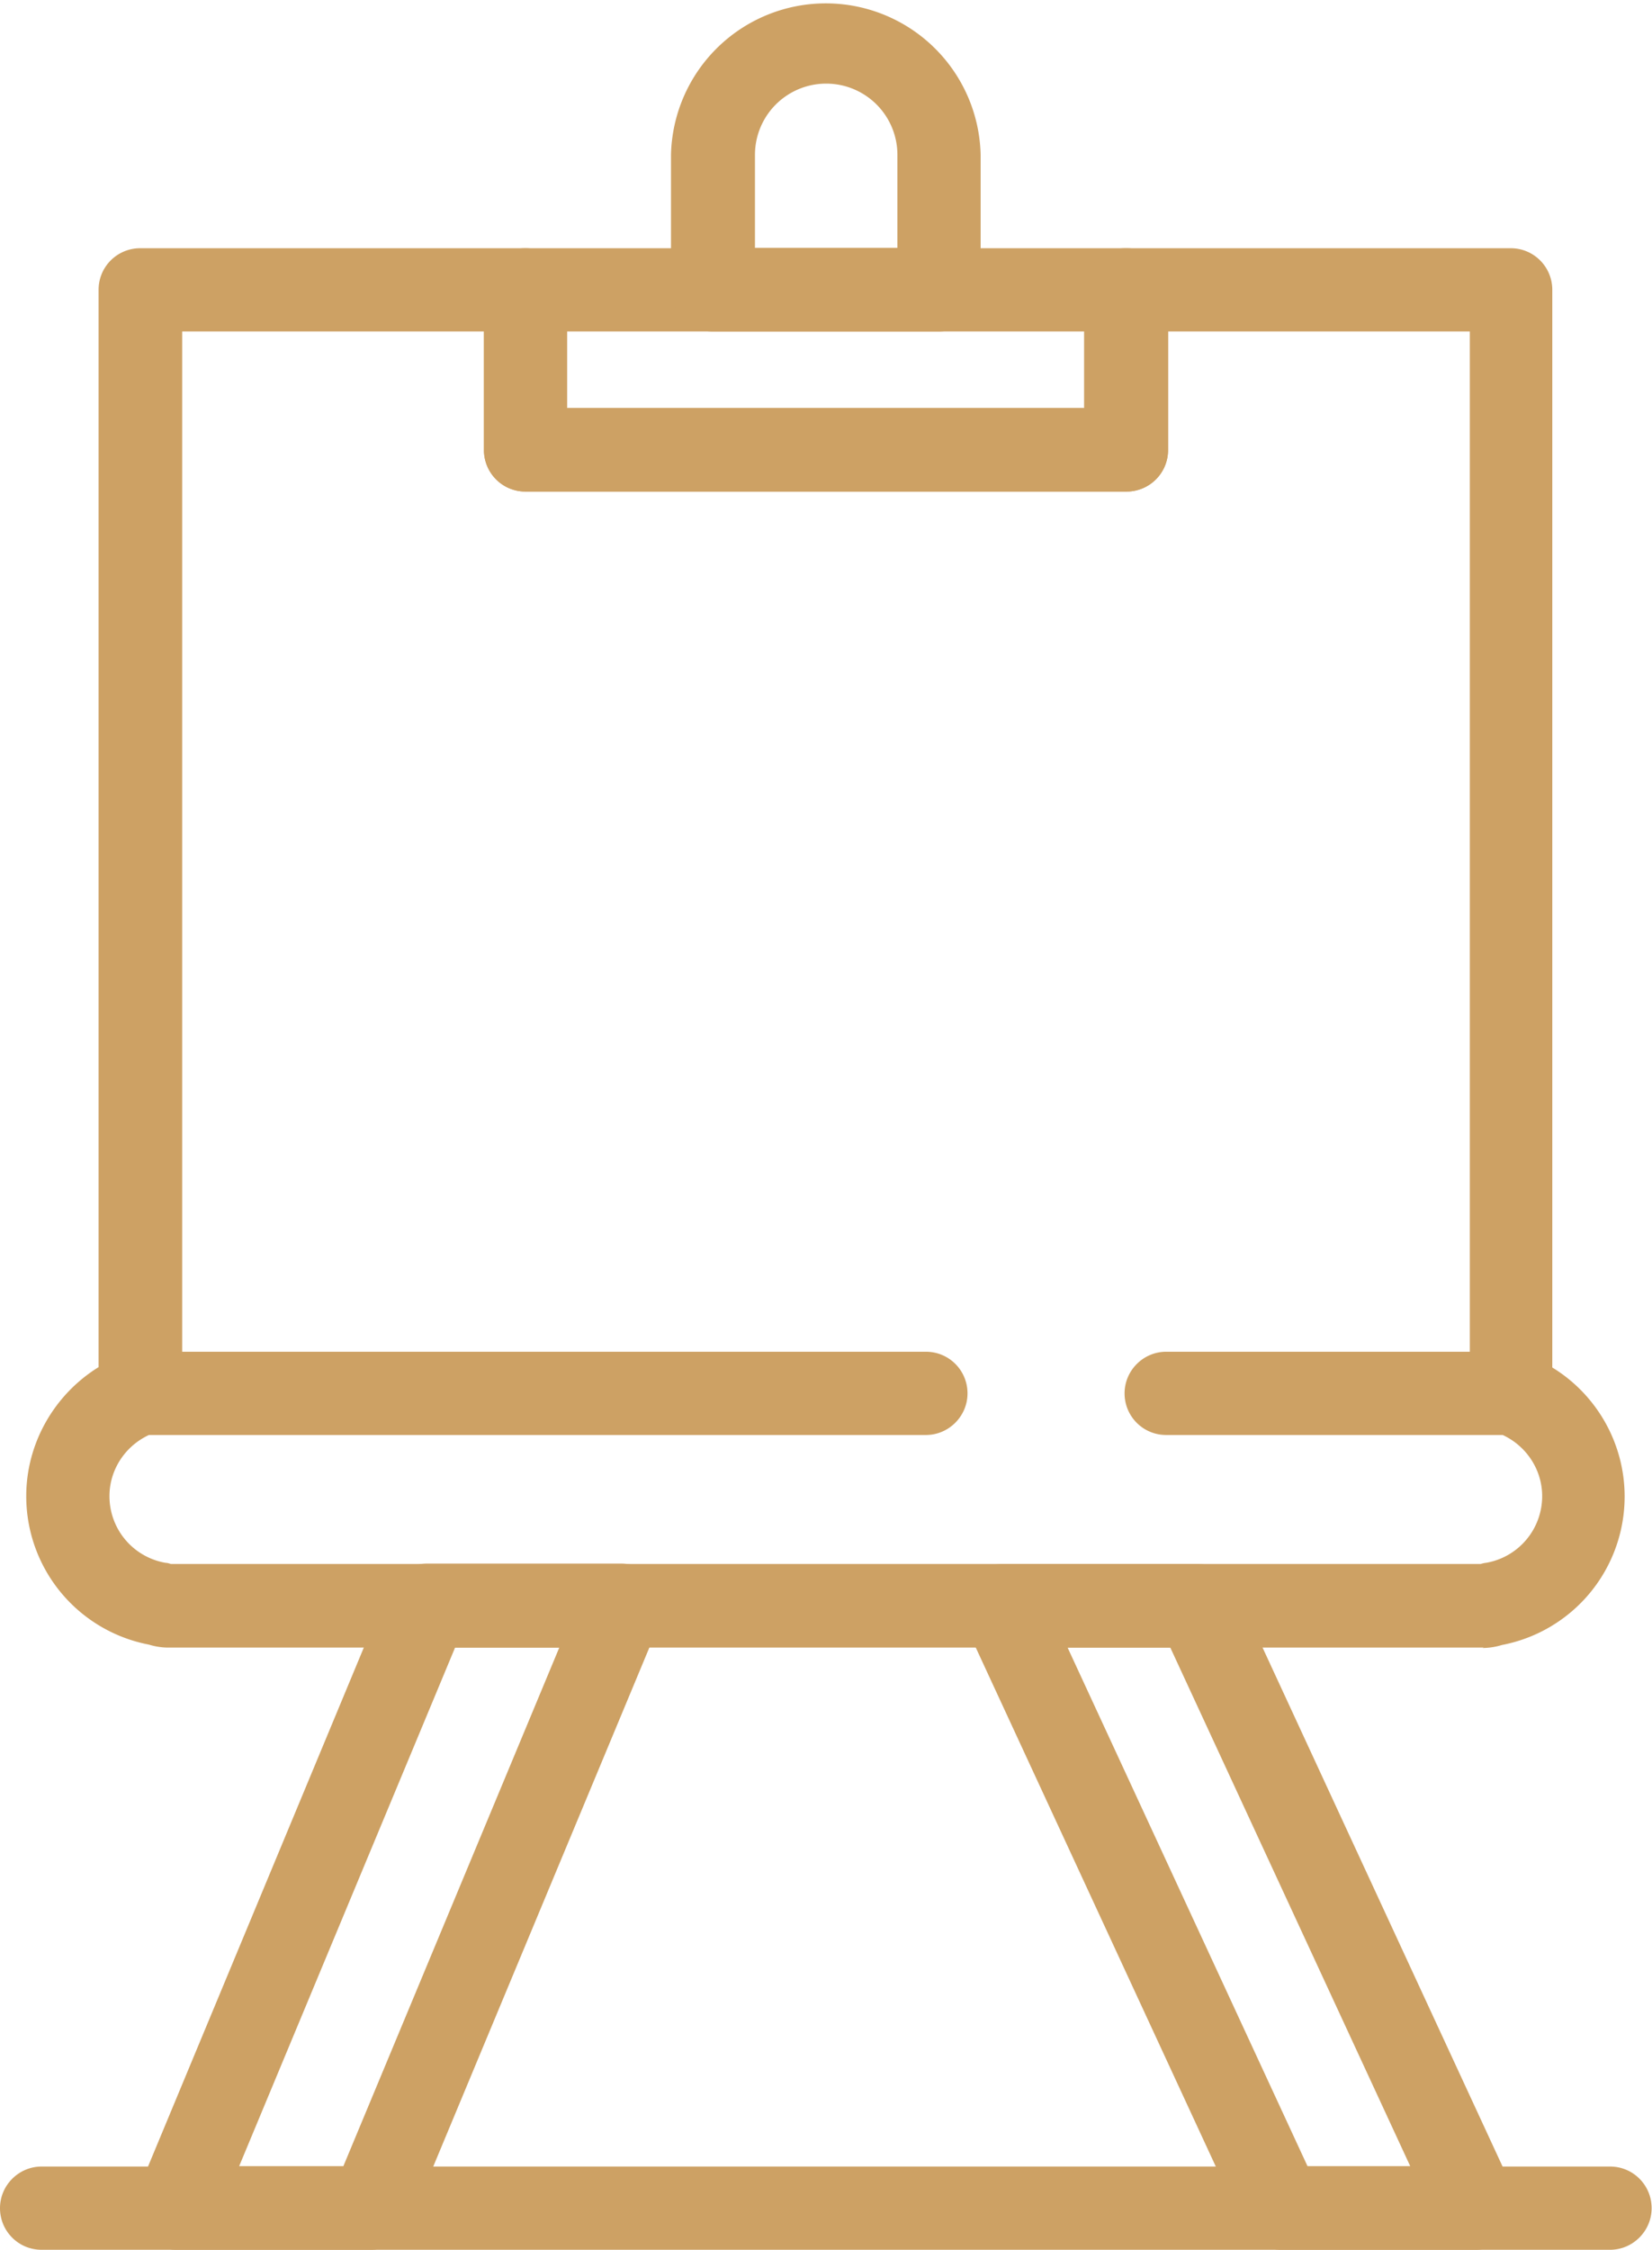
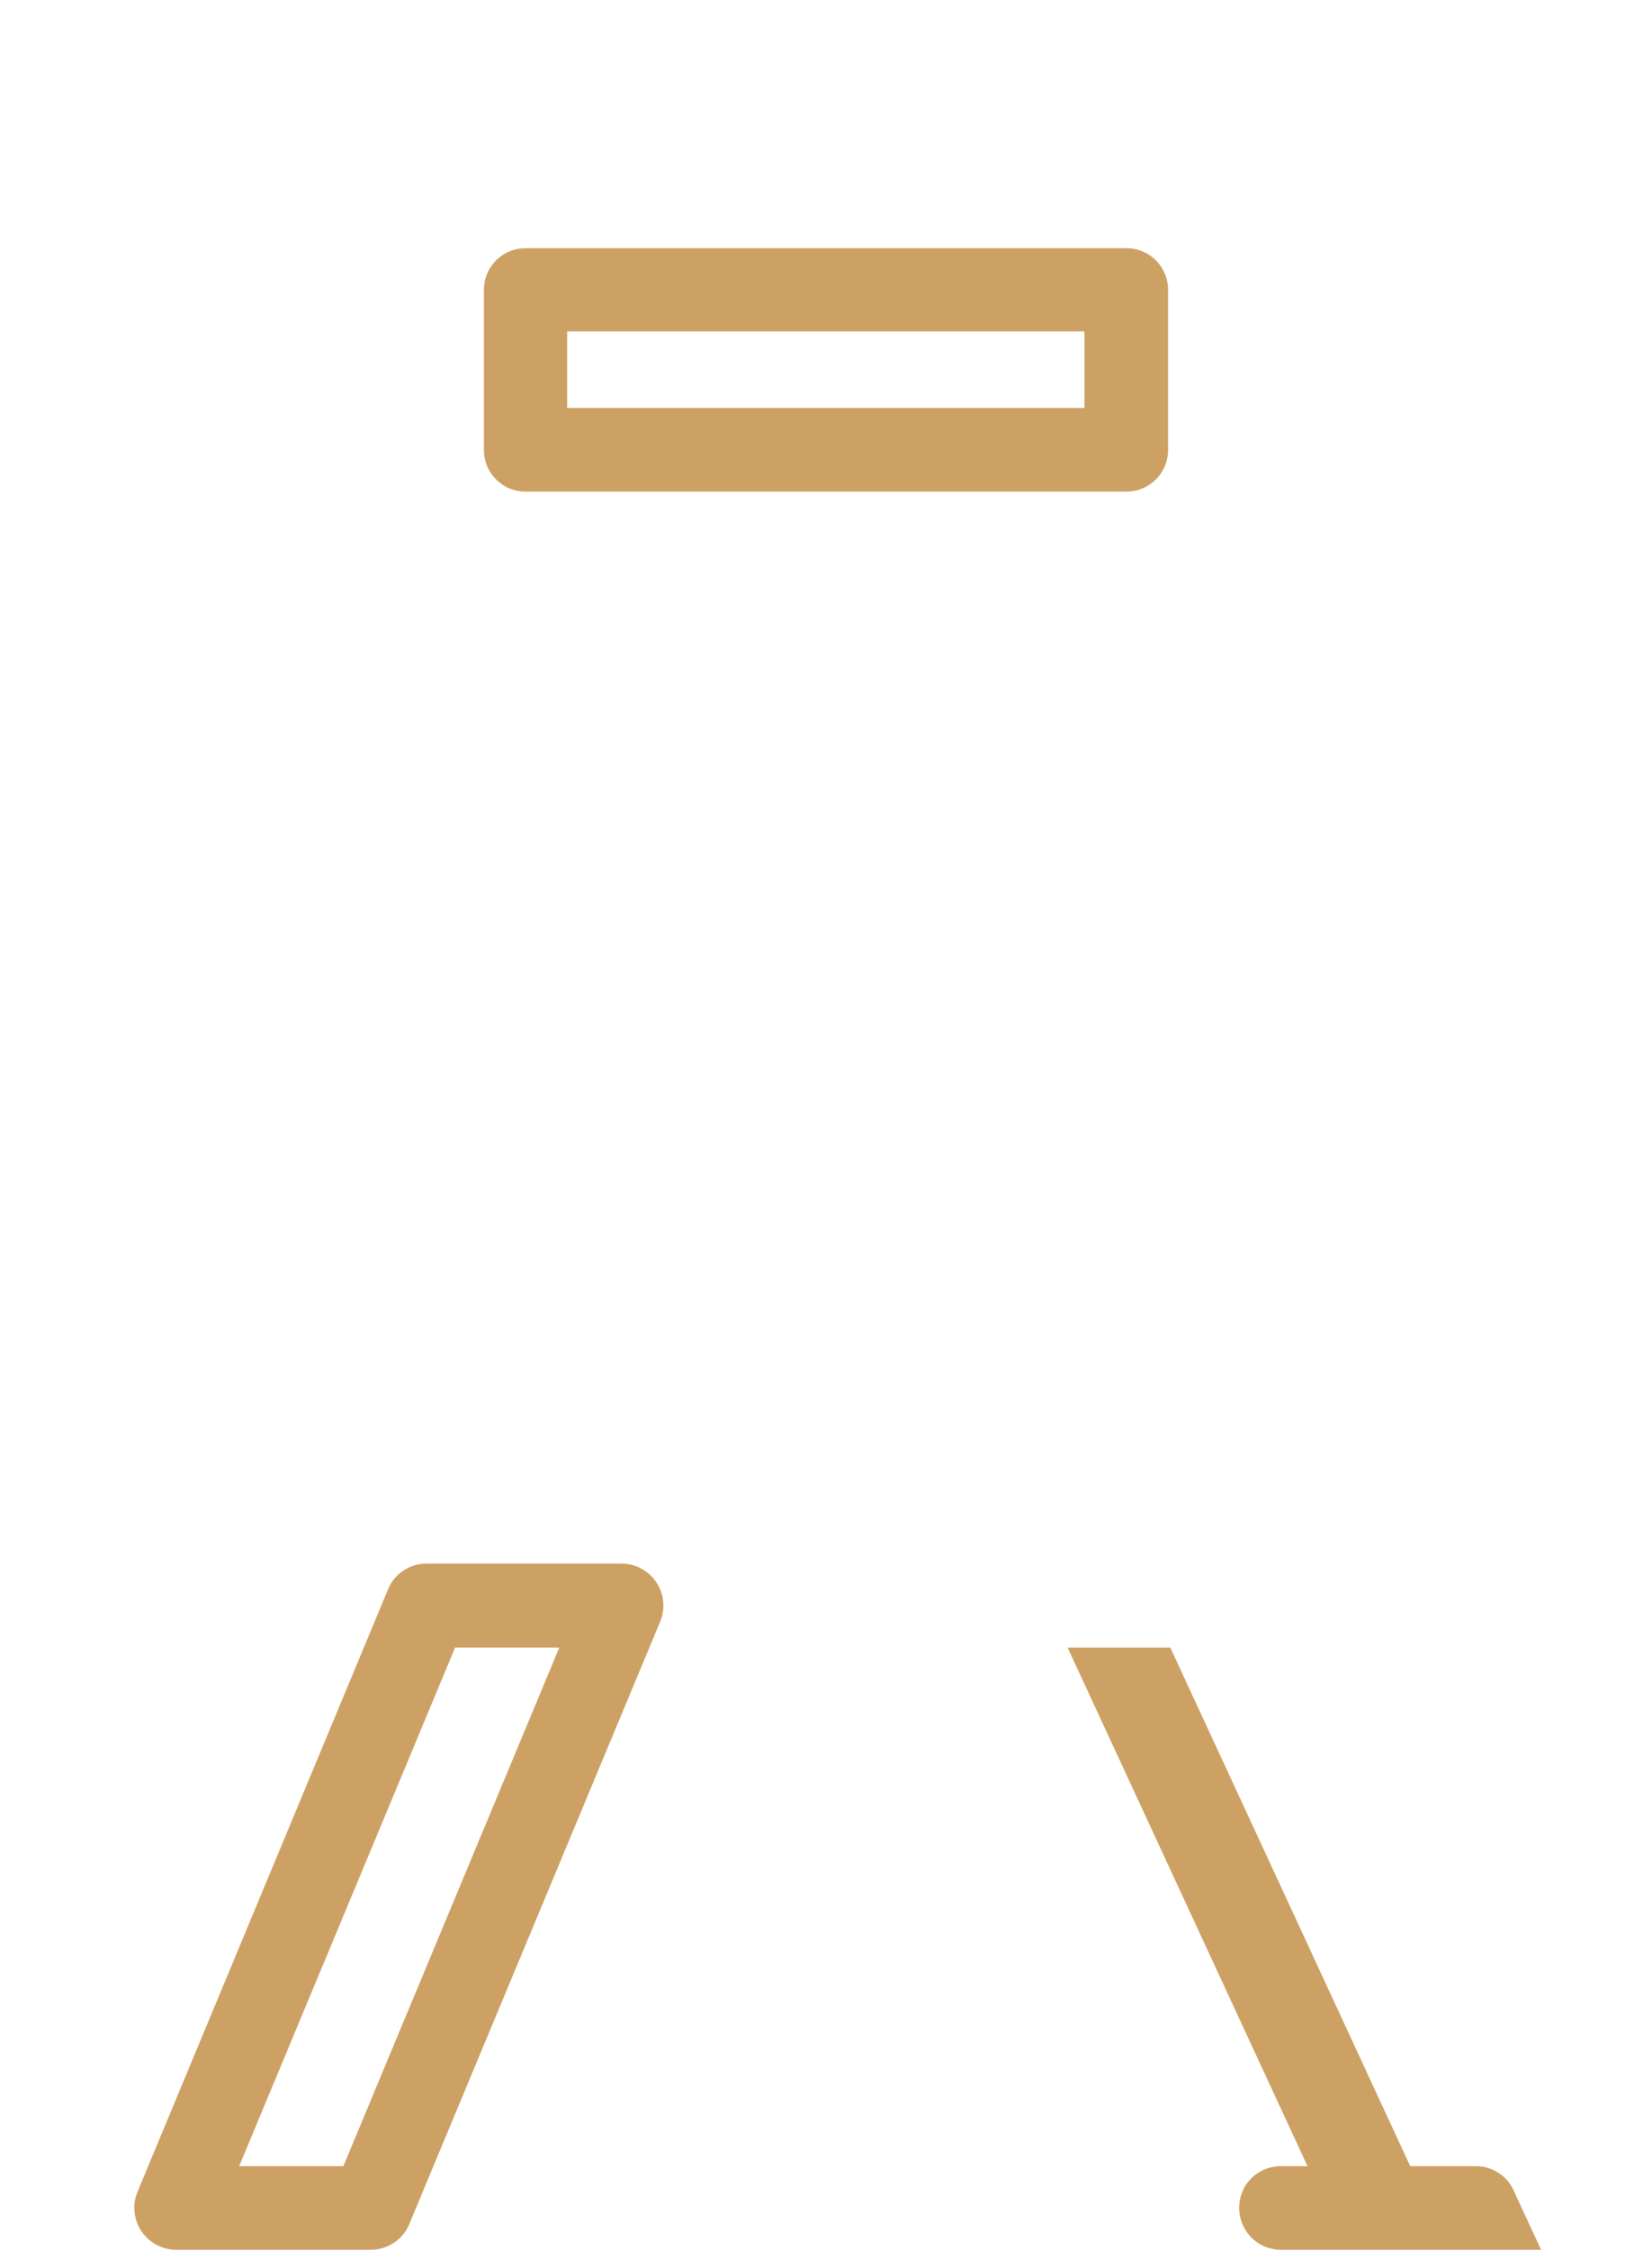
<svg xmlns="http://www.w3.org/2000/svg" id="_レイヤー_1" data-name="レイヤー_1" version="1.1" viewBox="0 0 44.07 60">
  <defs>
    <style>.st0{fill:#cda164}</style>
  </defs>
-   <path class="st0" d="M30.05 13.11H14.02c-.62 0-1.11-.5-1.11-1.11V7.73c0-.62.5-1.11 1.11-1.11h16.03c.62 0 1.11.5 1.11 1.11V12c0 .62-.5 1.11-1.11 1.11zm-14.92-2.23h13.8V8.84h-13.8v2.04zM9.9 60H4.7a1.119 1.119 0 01-1.03-1.55l6.68-16.06c.17-.42.58-.69 1.03-.69h5.2a1.119 1.119 0 011.03 1.55l-6.69 16.06c-.17.42-.58.69-1.03.69zm-3.53-2.23h2.79l5.76-13.83h-2.78L6.38 57.77zm33 2.23h-5.2c-.43 0-.83-.25-1.01-.65l-7.43-16.06c-.16-.34-.13-.75.07-1.07.21-.32.56-.51.94-.51h5.2c.43 0 .83.25 1.01.65l7.43 16.06c.16.34.13.75-.07 1.07-.2.32-.56.51-.94.51zm-4.49-2.23h2.74l-6.4-13.83h-2.74l6.4 13.83z" />
-   <path class="st0" d="M42.96 60H1.11C.49 60 0 59.5 0 58.89s.5-1.11 1.11-1.11h41.84c.62 0 1.11.5 1.11 1.11S43.56 60 42.95 60zm-3.38-16.06H4.49c-.21 0-.39-.04-.52-.08A4.03 4.03 0 01.7 39.9c0-1.41.75-2.71 1.93-3.44V7.73c0-.62.5-1.11 1.11-1.11h10.27c.62 0 1.11.5 1.11 1.11v3.16h13.8V7.73c0-.62.5-1.11 1.11-1.11H40.3c.62 0 1.11.5 1.11 1.11v28.74c1.18.72 1.93 2.02 1.93 3.44a4.03 4.03 0 01-3.27 3.96c-.13.04-.31.08-.52.08zM4.57 41.71H39.5s.1-.03.14-.03c.87-.15 1.5-.9 1.5-1.78 0-.75-.48-1.43-1.2-1.69-.44-.16-.73-.58-.73-1.05V8.84h-8.05V12c0 .62-.5 1.11-1.11 1.11H14.02c-.62 0-1.11-.5-1.11-1.11V8.84H4.86v28.32c0 .47-.3.89-.74 1.05-.72.26-1.2.94-1.2 1.69 0 .88.63 1.63 1.5 1.78.05 0 .1.02.14.03z" />
-   <path class="st0" d="M24.7 38.27H3.75c-.62 0-1.11-.5-1.11-1.11s.5-1.11 1.11-1.11H24.7c.62 0 1.11.5 1.11 1.11s-.5 1.11-1.11 1.11zm15.63 0h-9.22c-.62 0-1.11-.5-1.11-1.11s.5-1.11 1.11-1.11h9.22c.62 0 1.11.5 1.11 1.11s-.5 1.11-1.11 1.11zM25.05 8.84h-6.04c-.62 0-1.11-.5-1.11-1.11v-3.6a4.131 4.131 0 018.26 0v3.6c0 .62-.5 1.11-1.11 1.11zm-4.92-2.23h3.81V4.13a1.9 1.9 0 10-3.8 0v2.48z" />
+   <path class="st0" d="M30.05 13.11H14.02c-.62 0-1.11-.5-1.11-1.11V7.73c0-.62.5-1.11 1.11-1.11h16.03c.62 0 1.11.5 1.11 1.11V12c0 .62-.5 1.11-1.11 1.11zm-14.92-2.23h13.8V8.84h-13.8v2.04zM9.9 60H4.7a1.119 1.119 0 01-1.03-1.55l6.68-16.06c.17-.42.58-.69 1.03-.69h5.2a1.119 1.119 0 011.03 1.55l-6.69 16.06c-.17.42-.58.69-1.03.69zm-3.53-2.23h2.79l5.76-13.83h-2.78L6.38 57.77zm33 2.23h-5.2c-.43 0-.83-.25-1.01-.65c-.16-.34-.13-.75.07-1.07.21-.32.56-.51.94-.51h5.2c.43 0 .83.25 1.01.65l7.43 16.06c.16.34.13.75-.07 1.07-.2.32-.56.51-.94.51zm-4.49-2.23h2.74l-6.4-13.83h-2.74l6.4 13.83z" />
</svg>